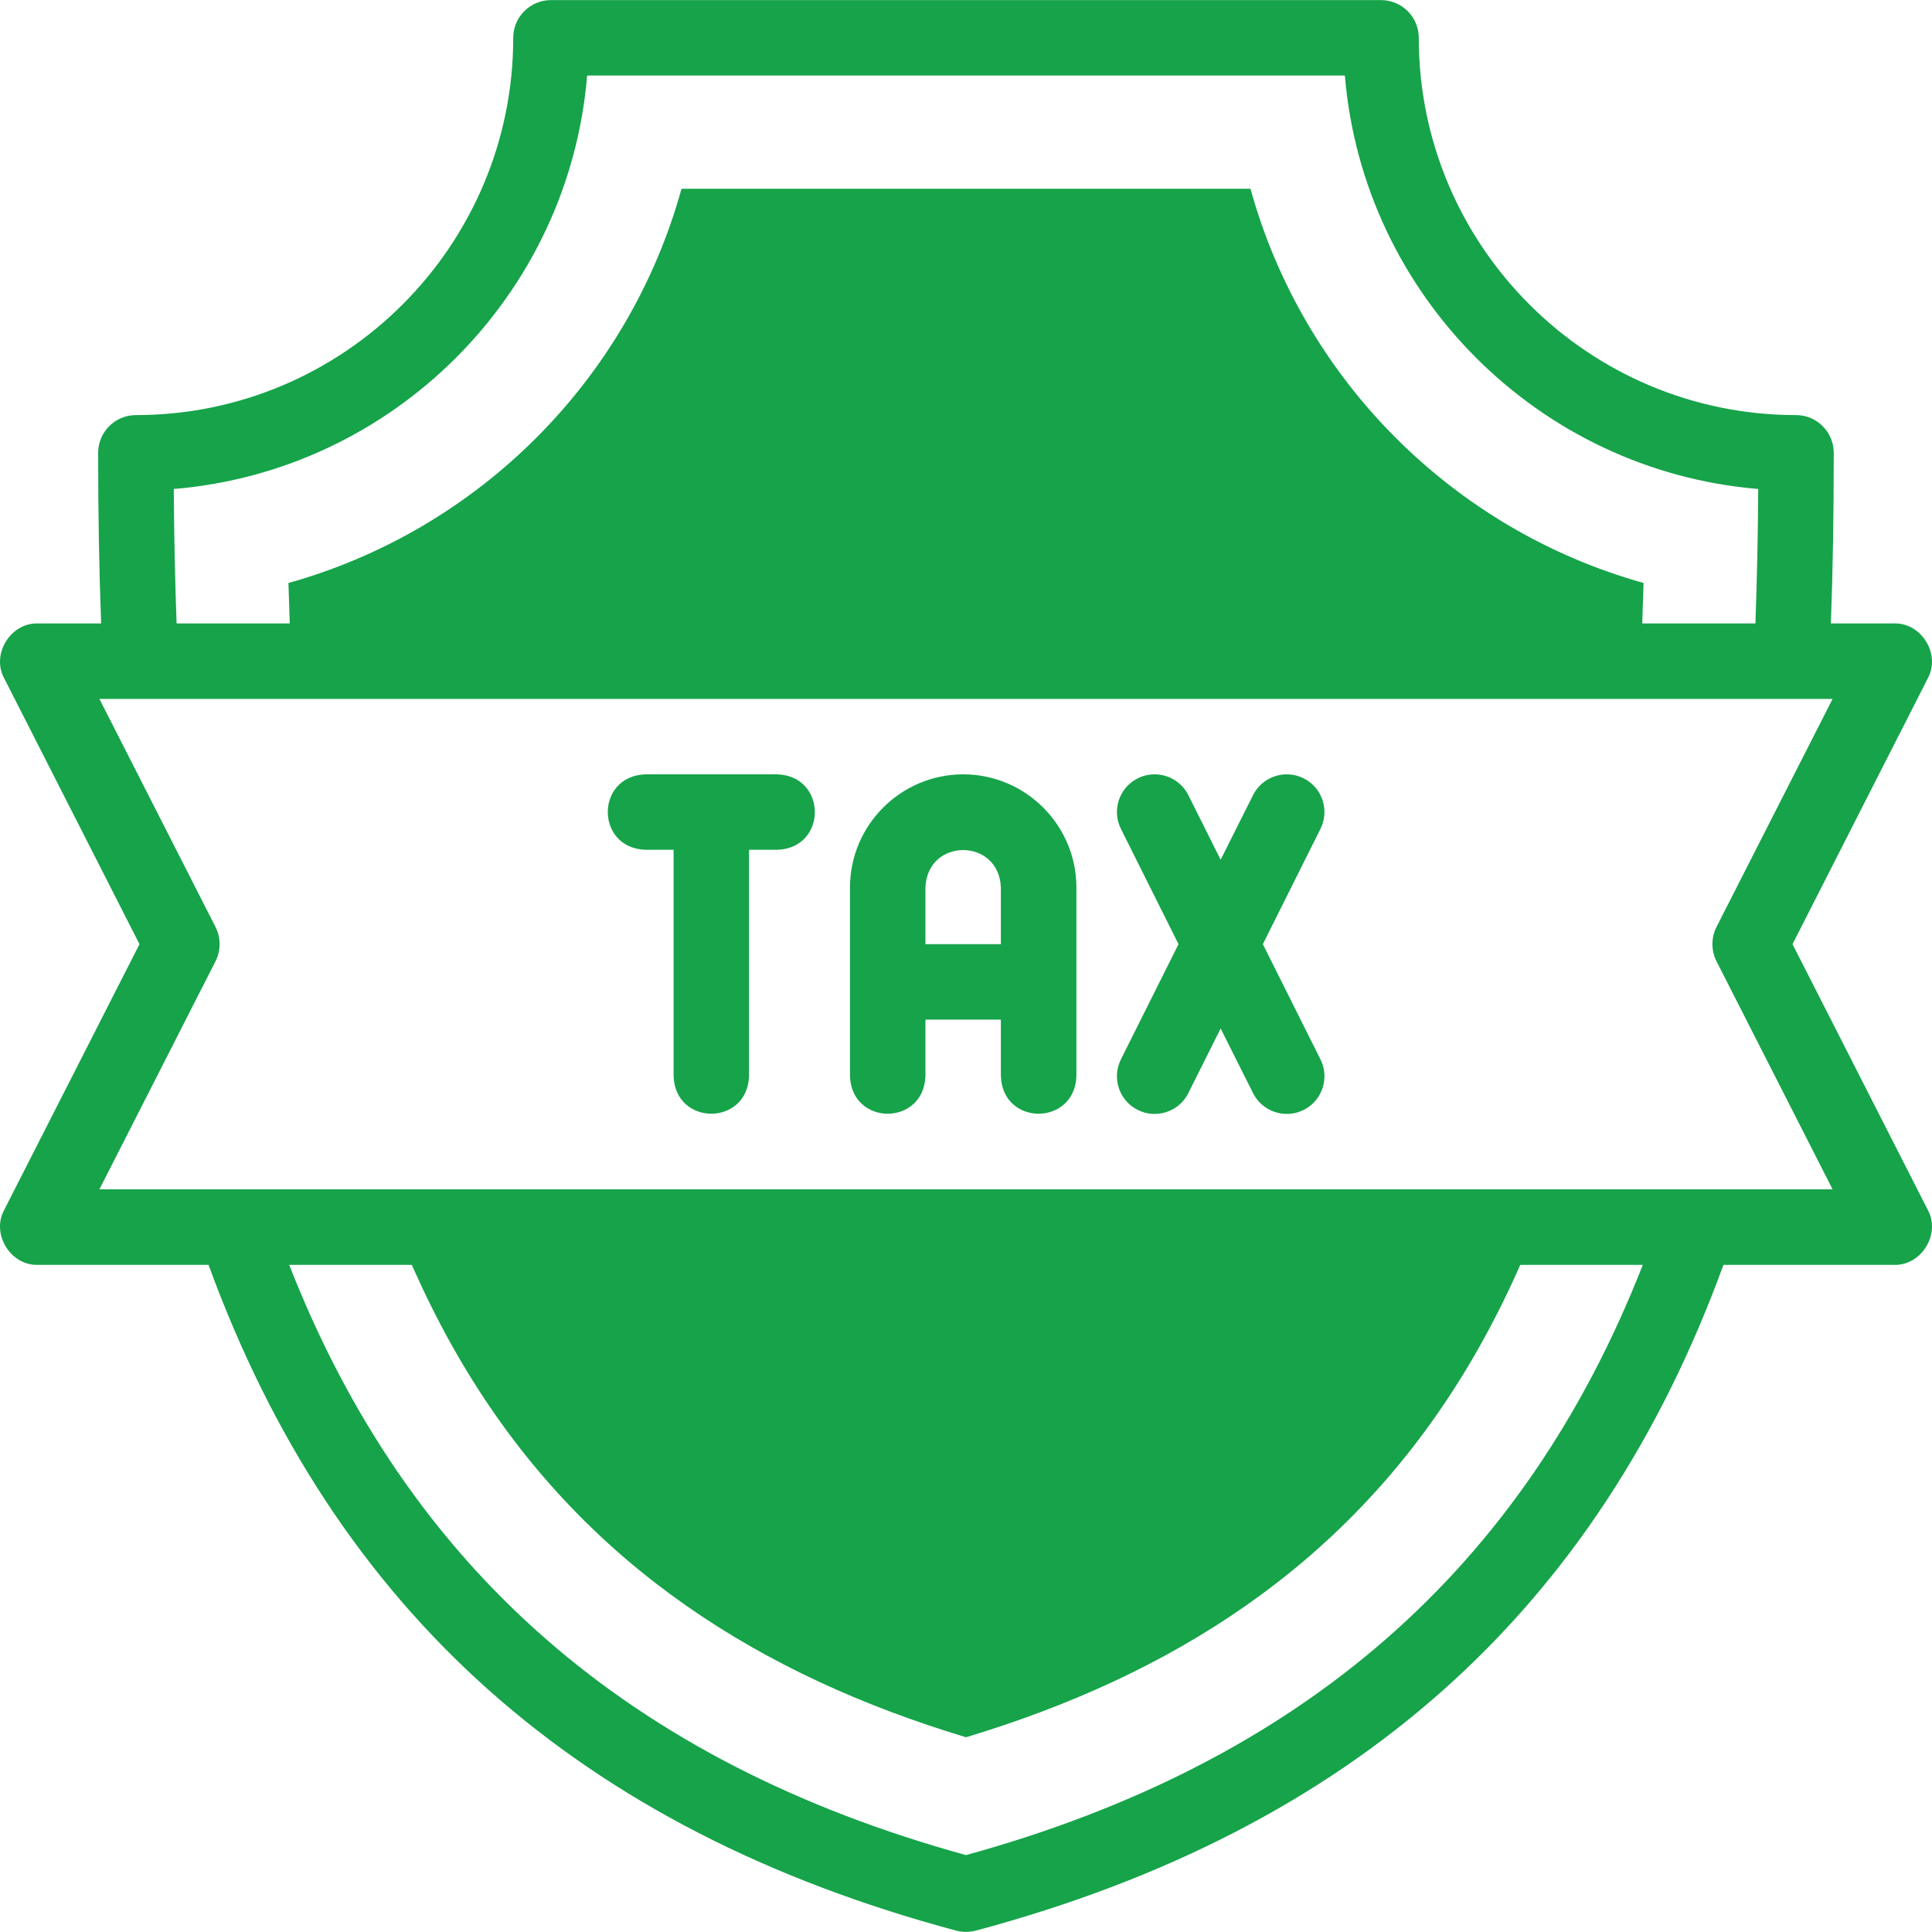
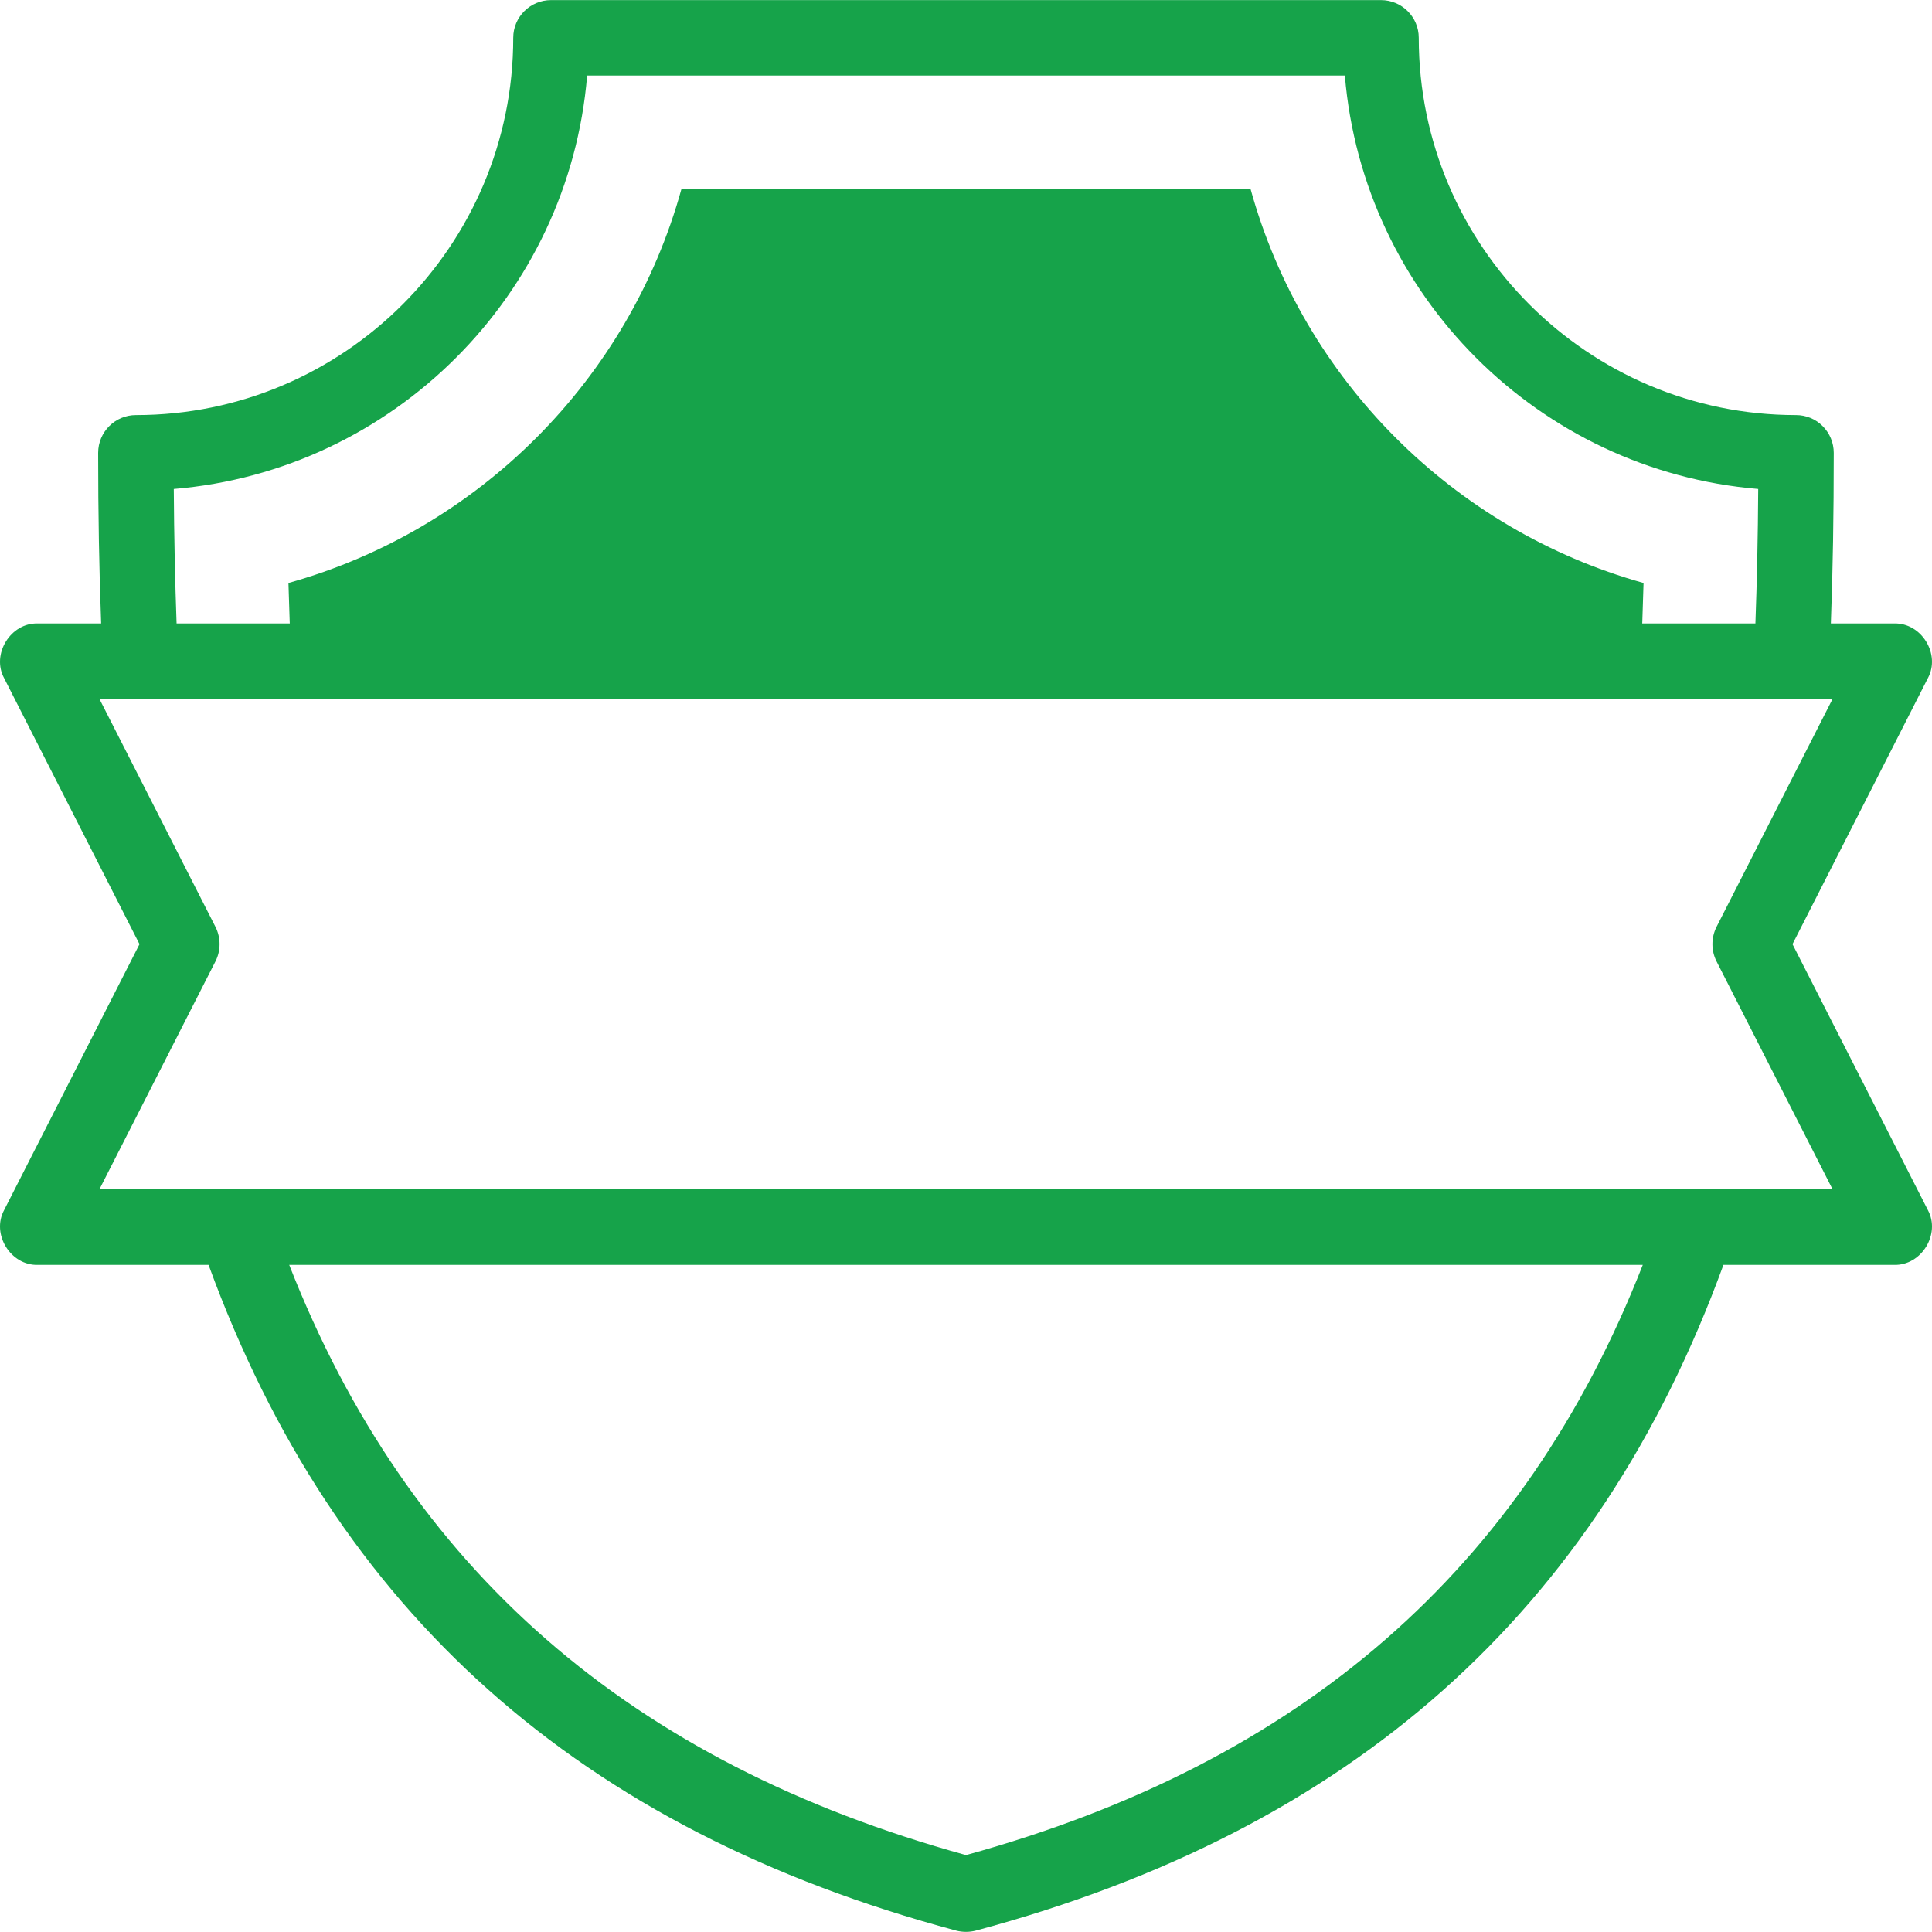
<svg xmlns="http://www.w3.org/2000/svg" width="20" height="20" viewBox="0 0 20 20" fill="none">
  <g clip-path="url(#clip0_4956_7350)">
    <path fill-rule="evenodd" clip-rule="evenodd" d="M3.015 6.825H16.985C16.997 6.56 17.007 6.296 17.014 6.035C15.042 5.484 13.49 3.928 12.945 1.954H7.055C6.51 3.928 4.958 5.484 2.986 6.035C2.993 6.296 3.003 6.56 3.015 6.825Z" fill="#16a34a" />
-     <path fill-rule="evenodd" clip-rule="evenodd" d="M15.893 12.723H4.108C4.327 13.275 4.587 13.803 4.896 14.296C6.103 16.223 7.879 17.345 10 17.984C12.121 17.345 13.898 16.223 15.104 14.296C15.413 13.803 15.674 13.275 15.893 12.723Z" fill="#16a34a" />
-     <path d="M8.047 8.016H6.68C6.162 8.035 6.163 8.778 6.68 8.797H6.973V11.141C6.992 11.659 7.735 11.658 7.754 11.141V8.797H8.047C8.565 8.778 8.564 8.035 8.047 8.016Z" fill="#16a34a" />
-     <path d="M9.971 8.016C9.325 8.016 8.799 8.542 8.799 9.188V11.141C8.818 11.659 9.561 11.658 9.58 11.141V10.555H10.361V11.141C10.38 11.659 11.123 11.658 11.143 11.141V9.188C11.143 8.542 10.617 8.016 9.971 8.016ZM10.361 9.774H9.58V9.188C9.6 8.67 10.342 8.671 10.361 9.188V9.774Z" fill="#16a34a" />
-     <path d="M13.495 8.057C13.302 7.961 13.067 8.039 12.971 8.232L12.636 8.9L12.302 8.232C12.206 8.039 11.971 7.961 11.778 8.057C11.585 8.154 11.507 8.388 11.604 8.581L12.2 9.774L11.604 10.966C11.507 11.159 11.585 11.394 11.778 11.49C11.967 11.586 12.206 11.51 12.302 11.315L12.636 10.647L12.971 11.315C13.068 11.51 13.306 11.586 13.495 11.49C13.688 11.394 13.766 11.159 13.669 10.966L13.073 9.774L13.669 8.581C13.766 8.388 13.688 8.154 13.495 8.057Z" fill="#16a34a" />
    <path d="M18.556 9.774L19.957 7.021C20.092 6.773 19.891 6.445 19.608 6.454H18.953C18.974 5.9 18.983 5.318 18.983 4.688C18.983 4.584 18.942 4.485 18.869 4.412C18.796 4.338 18.697 4.297 18.593 4.297C16.439 4.297 14.687 2.545 14.687 0.391C14.687 0.176 14.512 0.001 14.296 0.001H5.704C5.488 0.001 5.313 0.176 5.313 0.391C5.313 2.545 3.561 4.297 1.407 4.297C1.191 4.297 1.016 4.472 1.016 4.688C1.016 5.319 1.026 5.9 1.047 6.454H0.391C0.109 6.445 -0.092 6.774 0.043 7.021L1.444 9.774L0.043 12.526C-0.092 12.774 0.109 13.102 0.391 13.094H2.159C3.469 16.686 6.003 18.942 9.899 19.986C9.965 20.003 10.035 20.003 10.101 19.986C13.996 18.942 16.531 16.686 17.841 13.094H19.608C19.891 13.102 20.092 12.774 19.957 12.526L18.556 9.774ZM1.799 5.062C4.072 4.873 5.89 3.055 6.078 0.782H13.922C14.111 3.055 15.928 4.873 18.201 5.062C18.198 5.552 18.188 6.012 18.172 6.454H1.828C1.812 6.012 1.802 5.552 1.799 5.062ZM10 19.204C6.524 18.246 4.227 16.244 2.994 13.094H17.006C15.772 16.244 13.475 18.246 10 19.204ZM1.029 12.312L2.231 9.951C2.287 9.84 2.287 9.708 2.231 9.596L1.029 7.235H18.971L17.769 9.596C17.713 9.708 17.713 9.84 17.769 9.951L18.971 12.312H1.029Z" fill="#16a34a" />
  </g>
  <defs>
    <clipPath id="clip0_4956_7350">
      <rect width="20" height="20" fill="white" />
    </clipPath>
  </defs>
</svg>